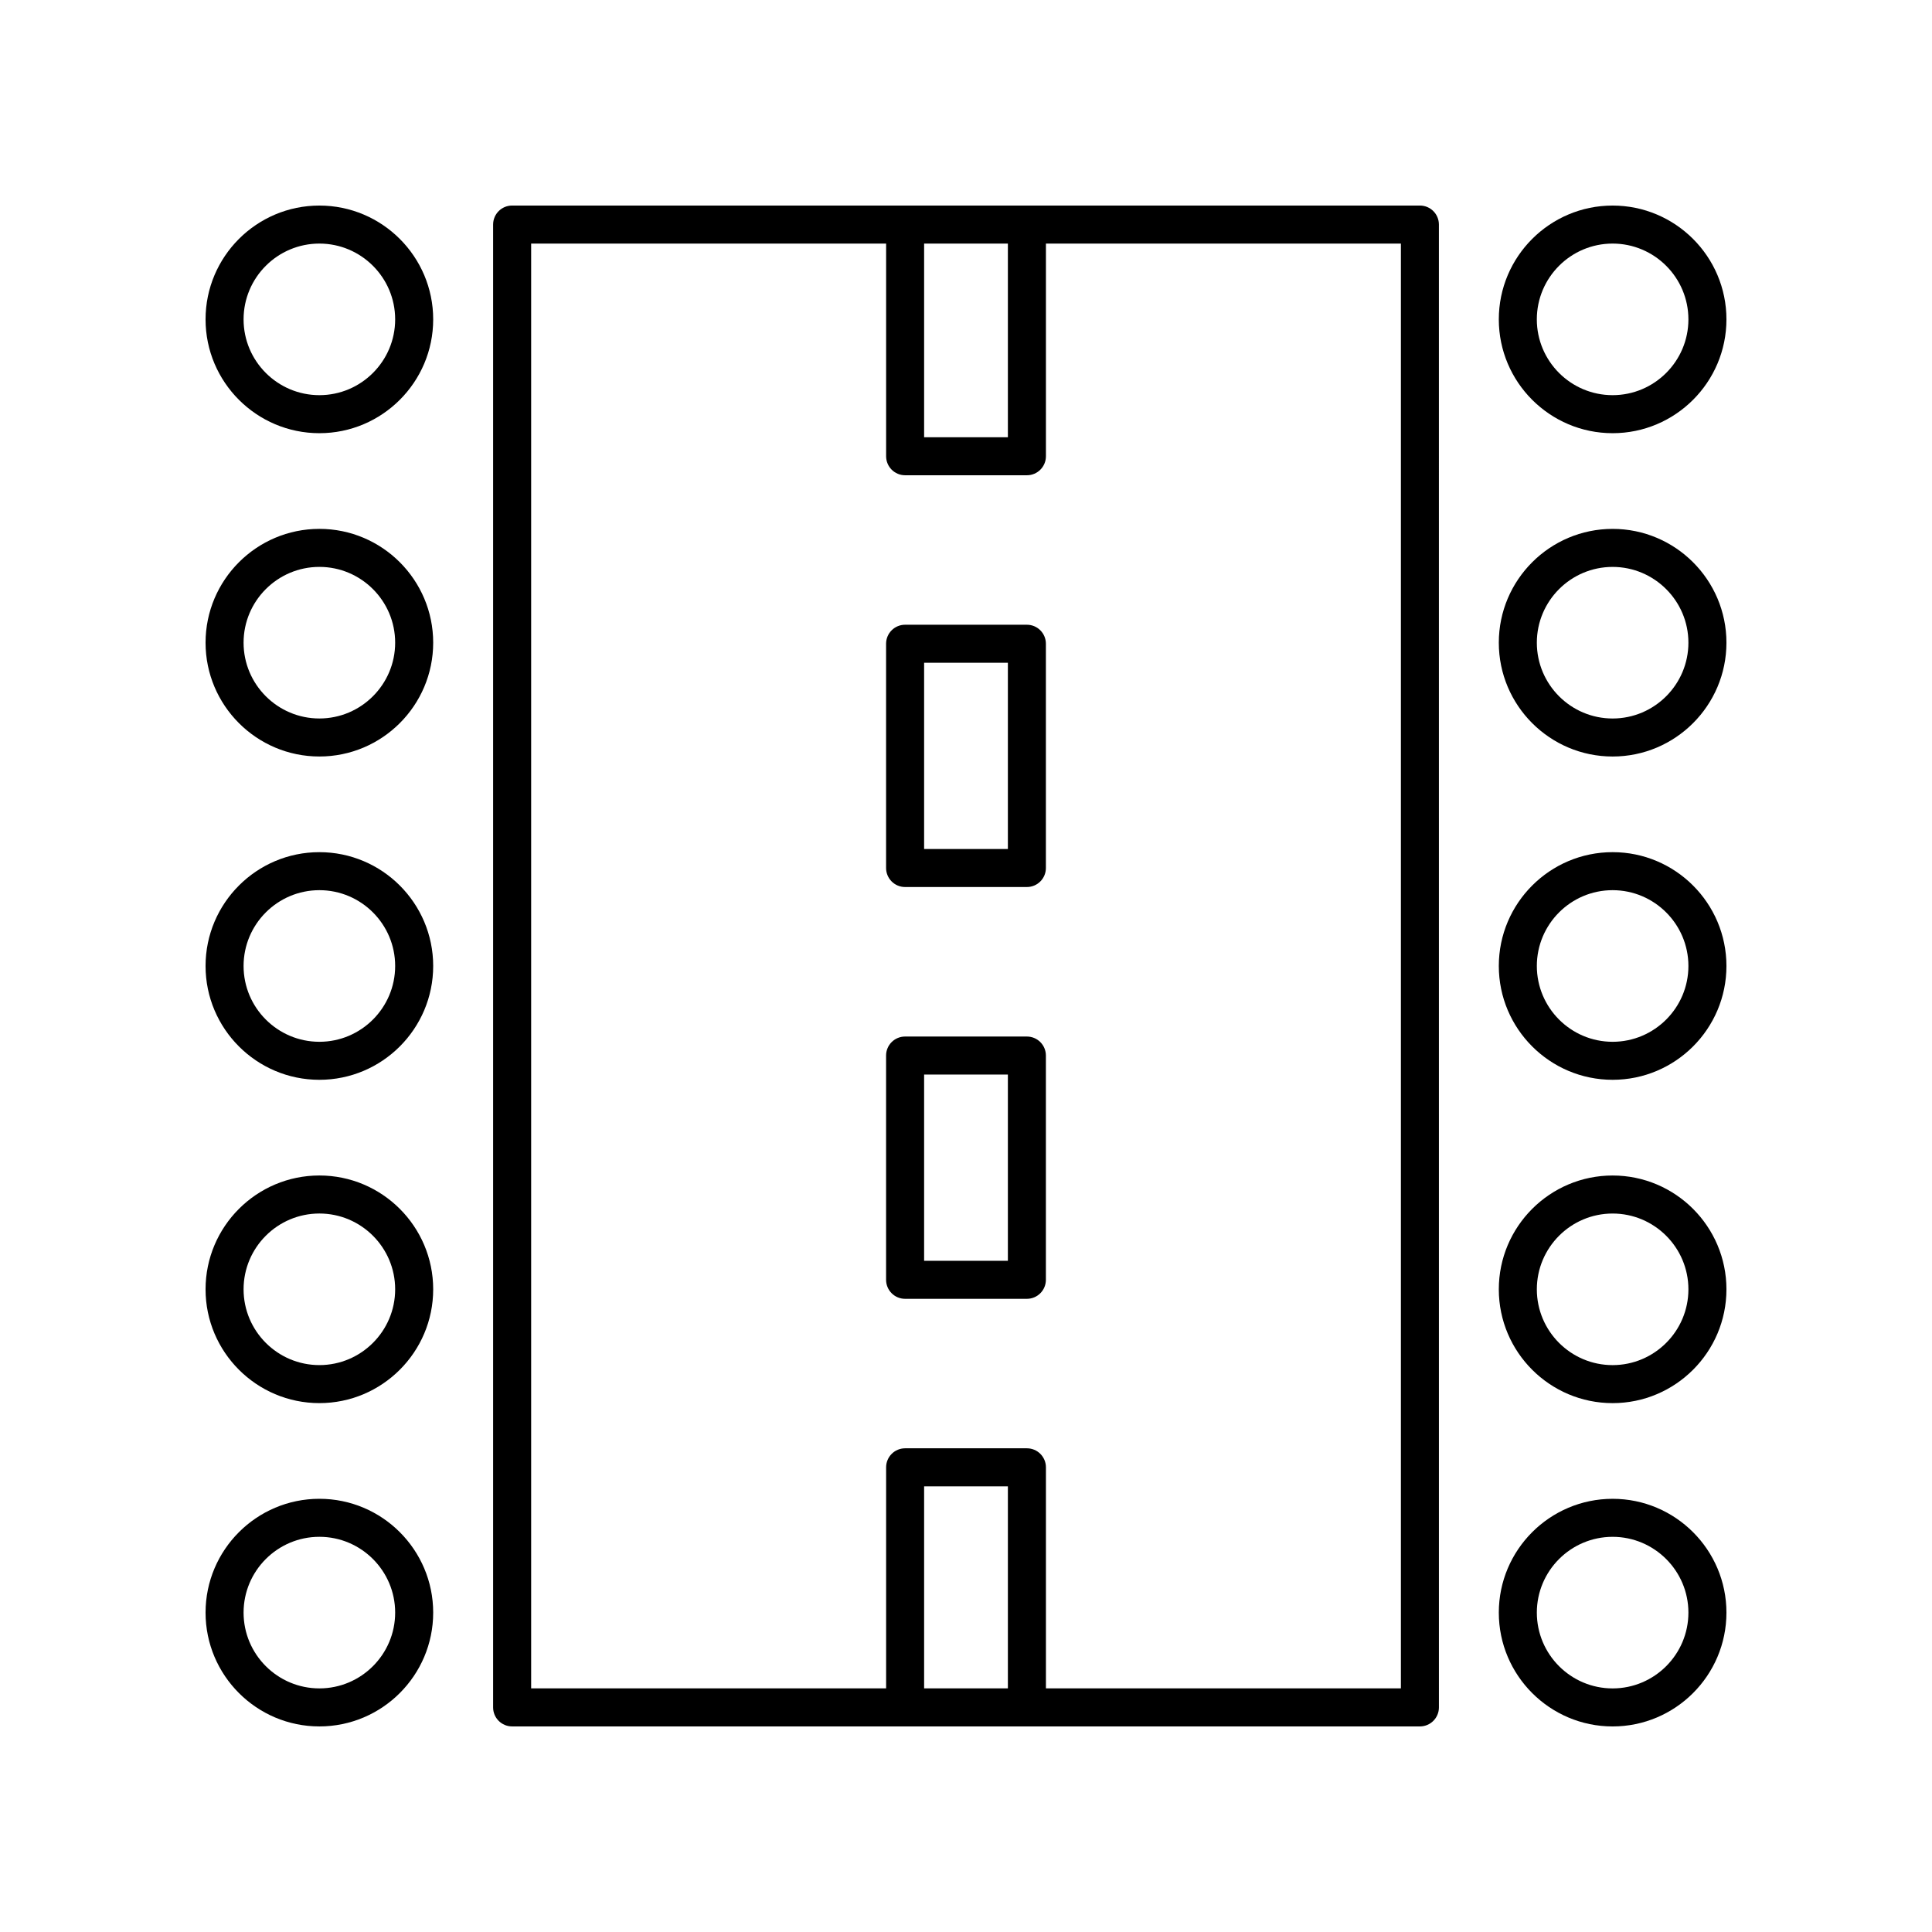
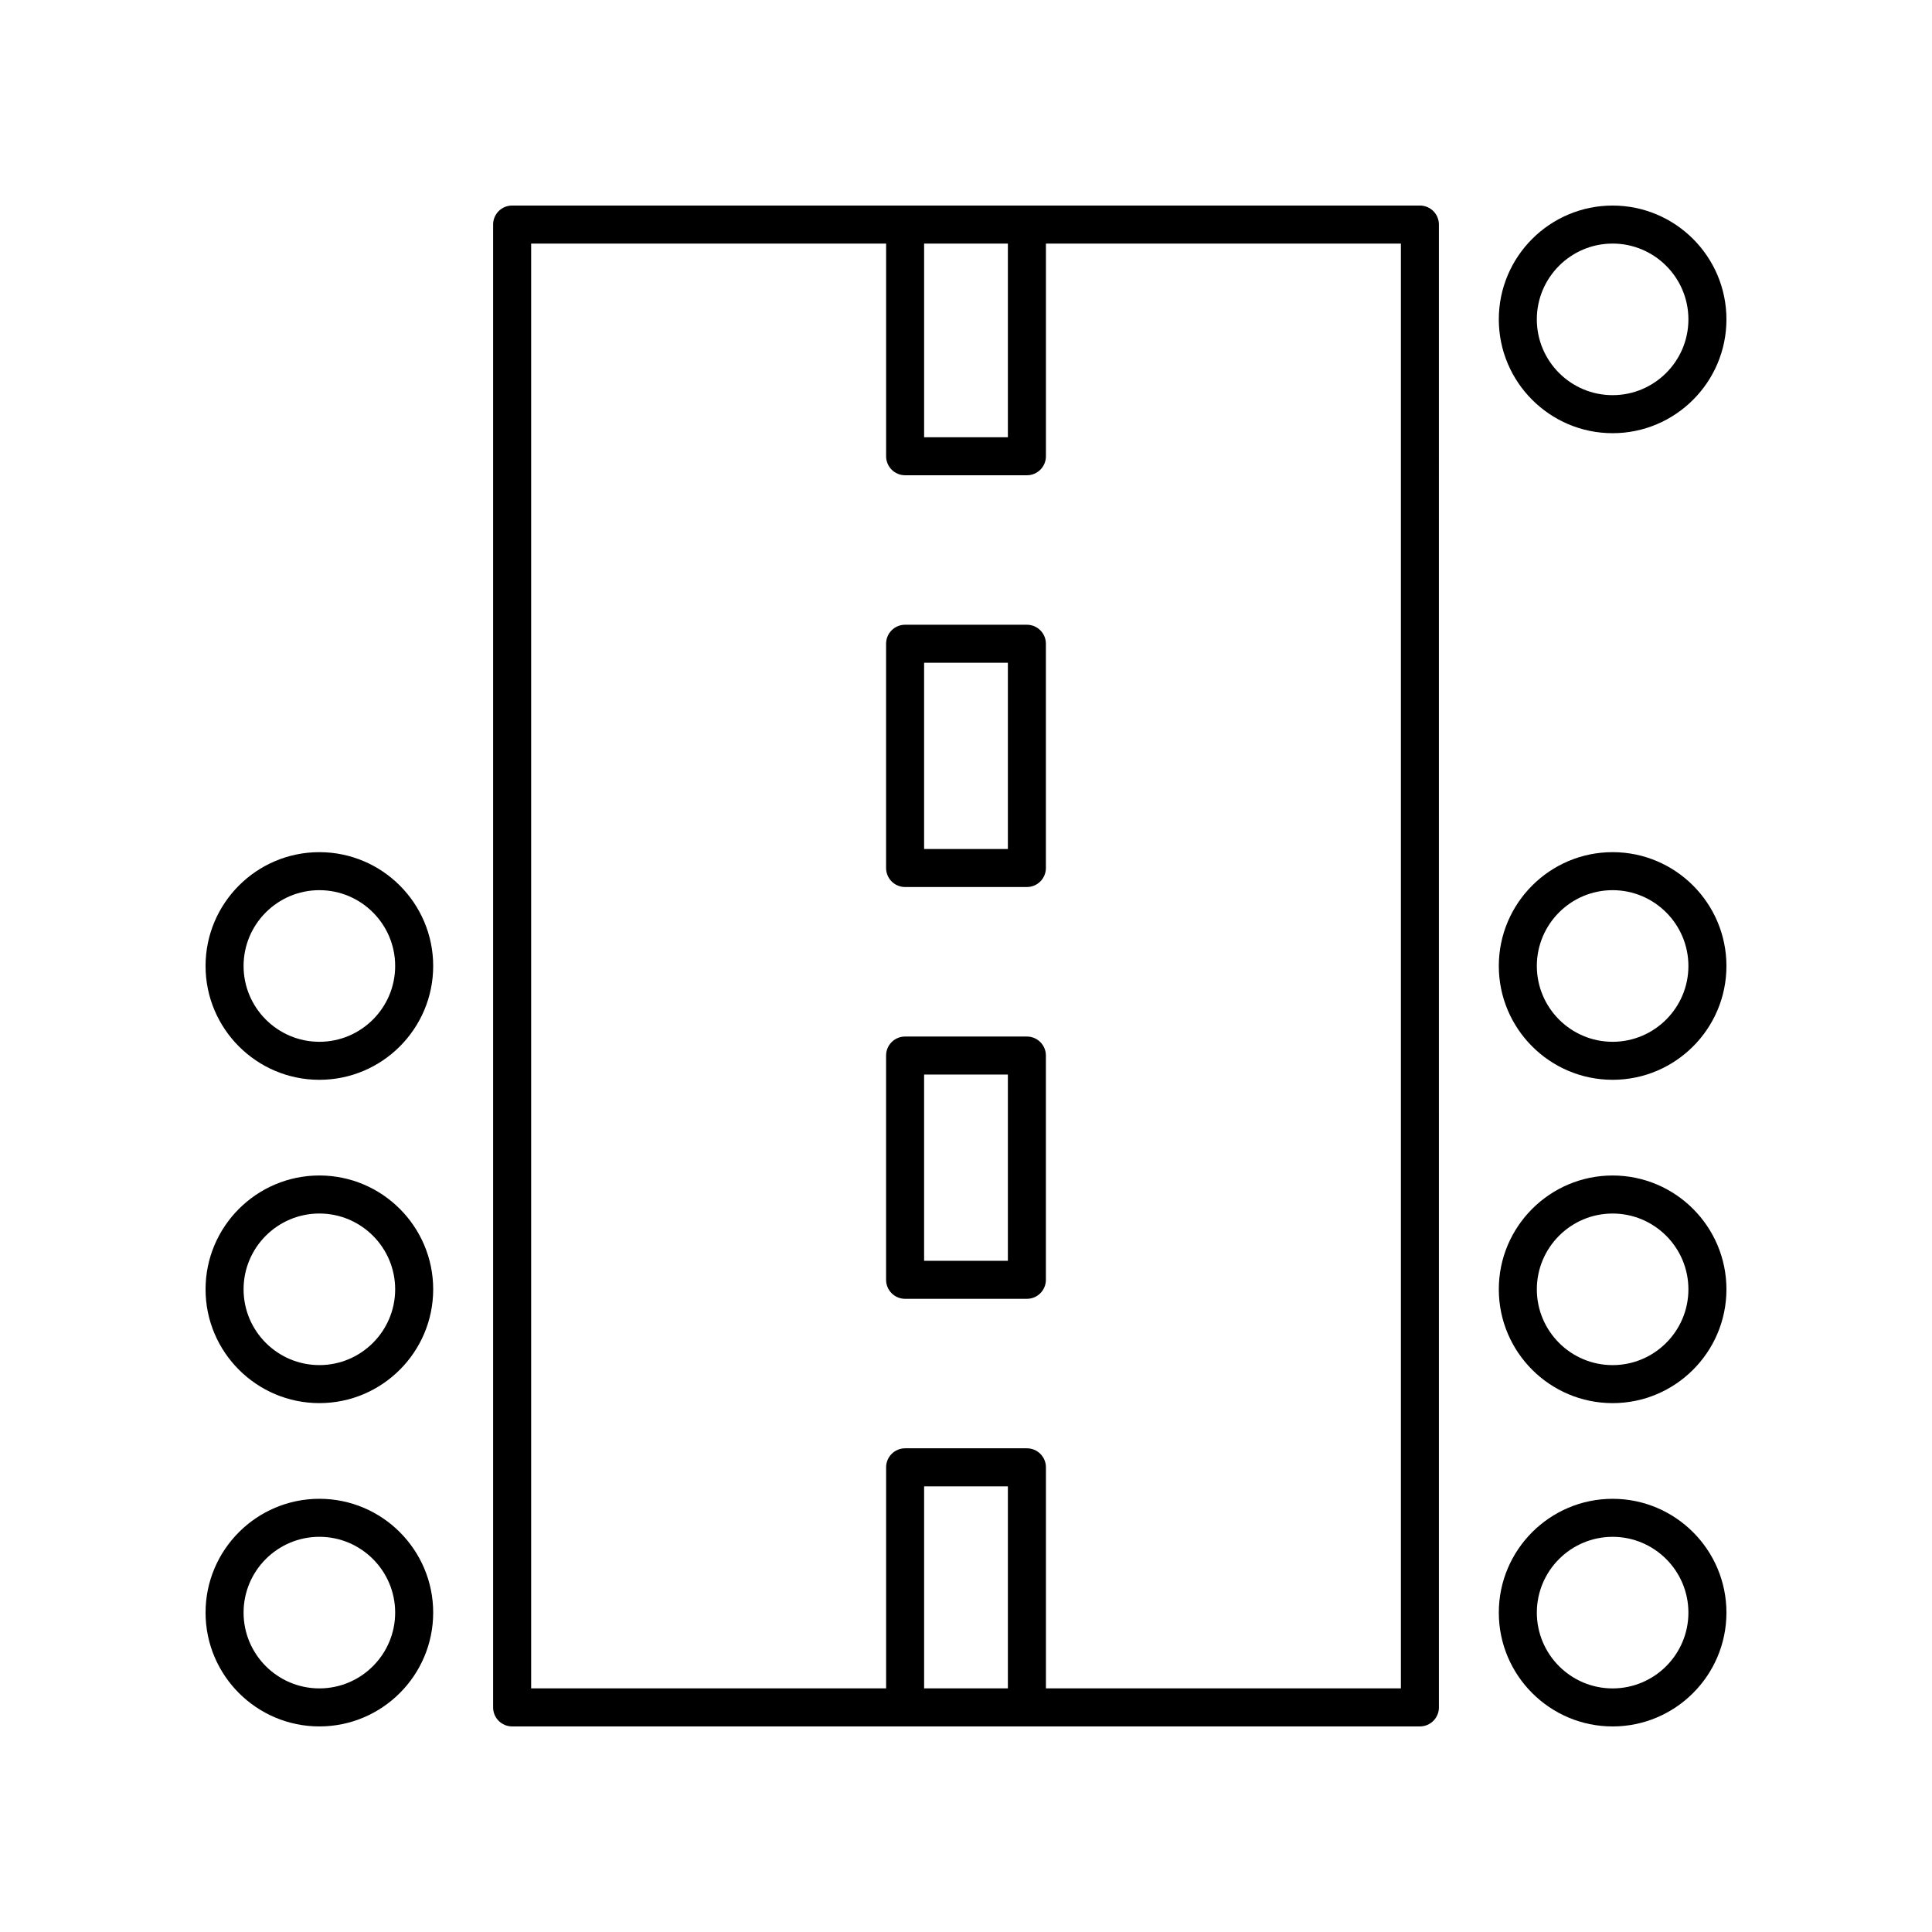
<svg xmlns="http://www.w3.org/2000/svg" fill="#000000" width="800px" height="800px" version="1.1" viewBox="144 144 512 512">
  <g>
    <path d="m274.68 203.51v392.97c0 2.785 2.254 5.039 5.039 5.039h240.57c2.785 0 5.039-2.254 5.039-5.039l-0.004-392.97c0-2.785-2.254-5.039-5.039-5.039h-240.57c-2.781 0.004-5.035 2.254-5.035 5.039zm136.42 387.93h-22.199v-53.547h22.199zm-22.199-382.89h22.199v51.32h-22.199zm-104.14 0h94.07v56.359c0 2.785 2.254 5.039 5.039 5.039h32.273c2.785 0 5.039-2.254 5.039-5.039v-56.359h94.07v382.89h-94.07v-58.586c0-2.785-2.254-5.039-5.039-5.039h-32.273c-2.785 0-5.039 2.254-5.039 5.039v58.586h-94.07z" />
    <path d="m383.86 379.07h32.273c2.785 0 5.039-2.254 5.039-5.039v-59.43c0-2.785-2.254-5.039-5.039-5.039h-32.273c-2.785 0-5.039 2.254-5.039 5.039v59.43c0.004 2.785 2.254 5.039 5.039 5.039zm5.039-59.43h22.199v49.352h-22.199z" />
    <path d="m383.86 488.2h32.273c2.785 0 5.039-2.254 5.039-5.039v-59.43c0-2.785-2.254-5.039-5.039-5.039h-32.273c-2.785 0-5.039 2.254-5.039 5.039v59.43c0.004 2.785 2.254 5.039 5.039 5.039zm5.039-59.43h22.199v49.352h-22.199z" />
-     <path d="m228.64 258.8c16.629 0 30.16-13.531 30.16-30.16 0-16.633-13.531-30.164-30.16-30.164-16.637 0-30.164 13.527-30.164 30.164 0 16.629 13.527 30.16 30.164 30.16zm0-50.25c11.074 0 20.082 9.012 20.082 20.09 0 11.074-9.008 20.082-20.082 20.082-11.078 0-20.09-9.008-20.09-20.082 0-11.078 9.012-20.09 20.09-20.09z" />
-     <path d="m228.64 344.48c16.629 0 30.16-13.531 30.16-30.164 0-16.629-13.531-30.16-30.16-30.16-16.633 0-30.164 13.531-30.164 30.16 0 16.633 13.527 30.164 30.164 30.164zm0-50.246c11.074 0 20.082 9.008 20.082 20.082 0 11.074-9.008 20.09-20.082 20.09-11.078 0-20.09-9.016-20.09-20.09 0-11.074 9.012-20.082 20.09-20.082z" />
    <path d="m228.64 430.16c16.629 0 30.16-13.531 30.16-30.164s-13.531-30.164-30.16-30.164c-16.637-0.004-30.164 13.527-30.164 30.164 0 16.633 13.527 30.164 30.164 30.164zm0-50.254c11.074 0 20.082 9.012 20.082 20.09 0 11.074-9.008 20.09-20.082 20.09-11.078-0.004-20.09-9.016-20.09-20.09 0-11.078 9.012-20.09 20.09-20.09z" />
    <path d="m228.64 515.84c16.629 0 30.16-13.531 30.16-30.16 0-16.633-13.531-30.164-30.16-30.164-16.633 0-30.164 13.531-30.164 30.164 0 16.629 13.527 30.16 30.164 30.16zm0-50.246c11.074 0 20.082 9.012 20.082 20.09 0 11.074-9.008 20.082-20.082 20.082-11.078 0-20.09-9.012-20.09-20.086 0-11.074 9.012-20.086 20.09-20.086z" />
    <path d="m228.64 601.52c16.629 0 30.16-13.531 30.16-30.164 0-16.629-13.531-30.16-30.16-30.16-16.633 0-30.164 13.531-30.164 30.16 0 16.633 13.527 30.164 30.164 30.164zm0-50.25c11.074 0 20.082 9.008 20.082 20.082 0 11.078-9.008 20.09-20.082 20.09-11.078 0-20.09-9.012-20.09-20.086 0-11.078 9.012-20.086 20.09-20.086z" />
    <path d="m541.2 228.64c0 16.629 13.531 30.16 30.16 30.16 16.633 0 30.164-13.531 30.164-30.16 0-16.637-13.531-30.164-30.164-30.164s-30.16 13.527-30.16 30.164zm30.16-20.09c11.074 0 20.086 9.012 20.086 20.09 0 11.074-9.012 20.082-20.09 20.082-11.074 0-20.082-9.008-20.082-20.082 0-11.078 9.008-20.09 20.086-20.09z" />
-     <path d="m571.36 284.16c-16.629 0-30.16 13.531-30.16 30.16 0 16.633 13.531 30.164 30.16 30.164 16.633 0 30.164-13.531 30.164-30.164 0-16.629-13.531-30.16-30.164-30.16zm0 50.25c-11.074 0-20.082-9.012-20.082-20.09 0-11.074 9.008-20.082 20.082-20.082s20.086 9.008 20.086 20.082c0 11.074-9.012 20.09-20.086 20.09z" />
    <path d="m571.36 369.83c-16.629 0-30.16 13.531-30.16 30.164 0 16.633 13.531 30.164 30.16 30.164 16.633 0.004 30.164-13.527 30.164-30.16 0-16.637-13.531-30.168-30.164-30.168zm0 50.254c-11.074 0-20.082-9.012-20.082-20.09 0-11.074 9.008-20.09 20.082-20.09 11.074 0.004 20.086 9.016 20.086 20.094 0 11.074-9.012 20.086-20.086 20.086z" />
    <path d="m571.36 455.52c-16.629 0-30.16 13.531-30.16 30.164 0 16.629 13.531 30.16 30.16 30.16 16.633 0 30.164-13.531 30.164-30.16 0-16.633-13.531-30.164-30.164-30.164zm0 50.25c-11.074 0-20.082-9.008-20.082-20.082 0-11.074 9.008-20.09 20.082-20.09s20.086 9.012 20.086 20.086c0 11.074-9.012 20.086-20.086 20.086z" />
    <path d="m571.36 541.2c-16.629 0-30.16 13.531-30.16 30.16 0 16.633 13.531 30.164 30.16 30.164 16.633 0 30.164-13.531 30.164-30.164s-13.531-30.16-30.164-30.16zm0 50.246c-11.074 0-20.082-9.012-20.082-20.09 0-11.074 9.008-20.082 20.082-20.082s20.086 9.008 20.086 20.086c0 11.074-9.012 20.086-20.086 20.086z" />
  </g>
</svg>